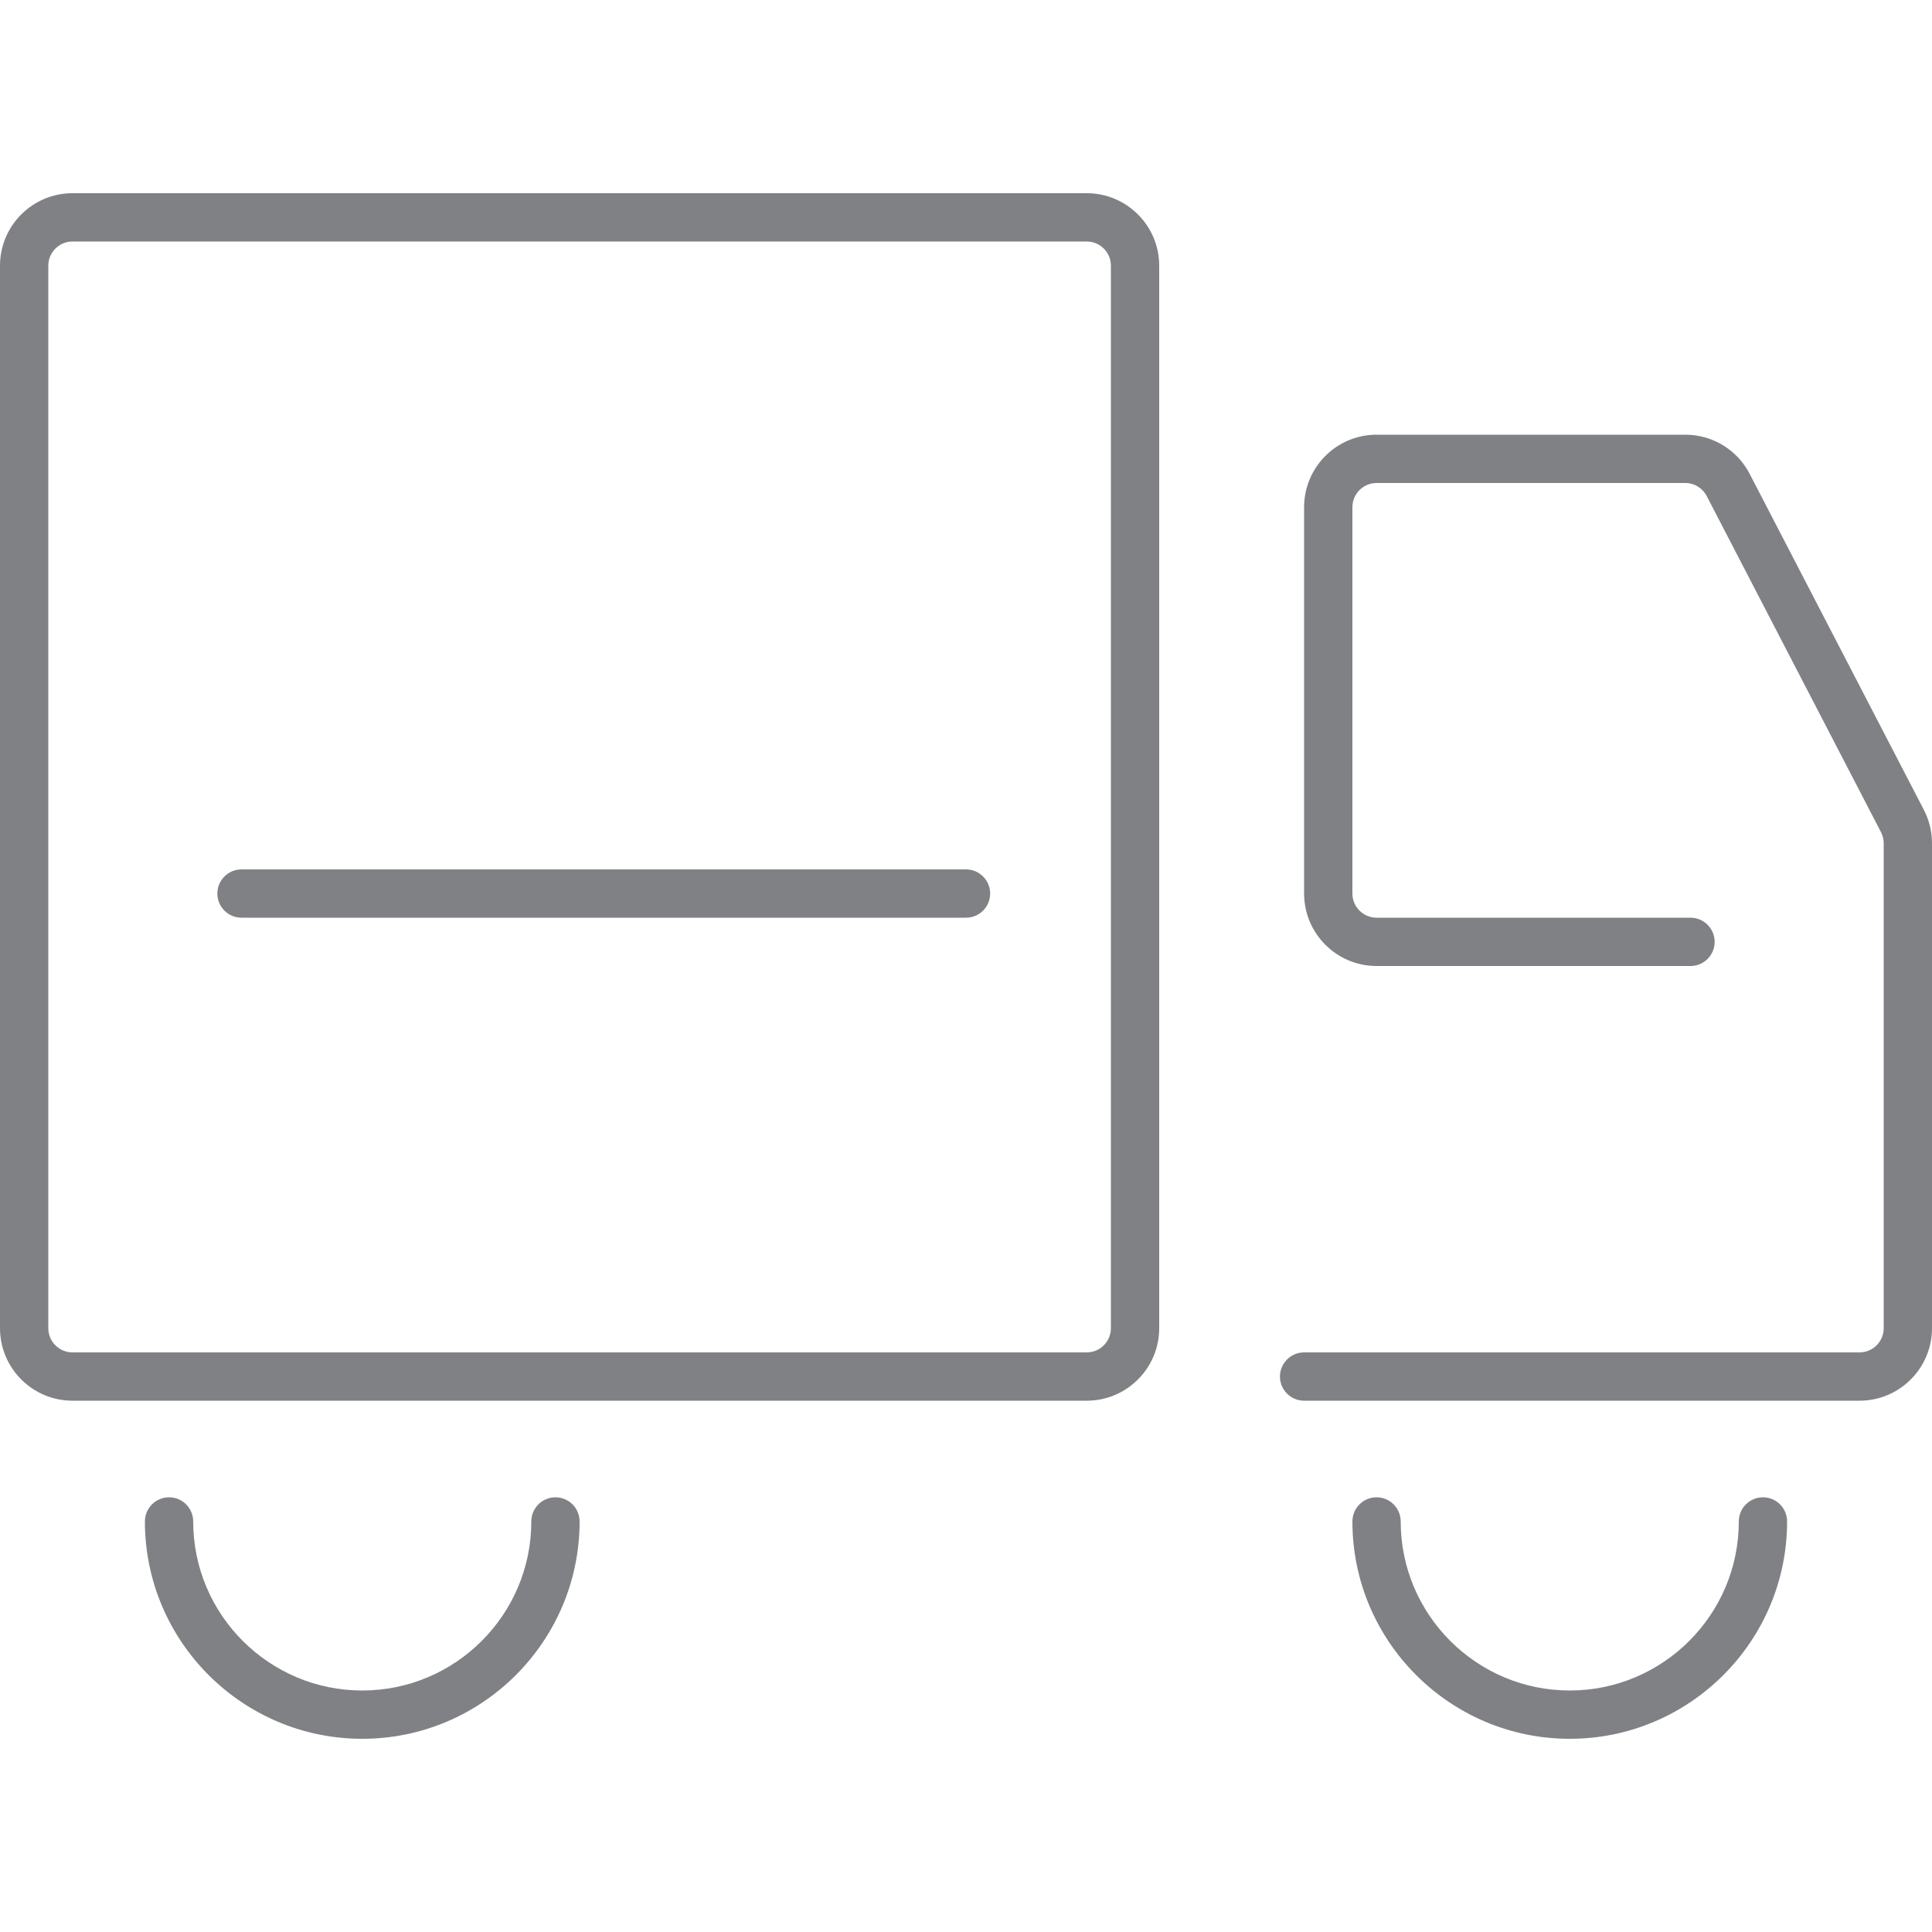
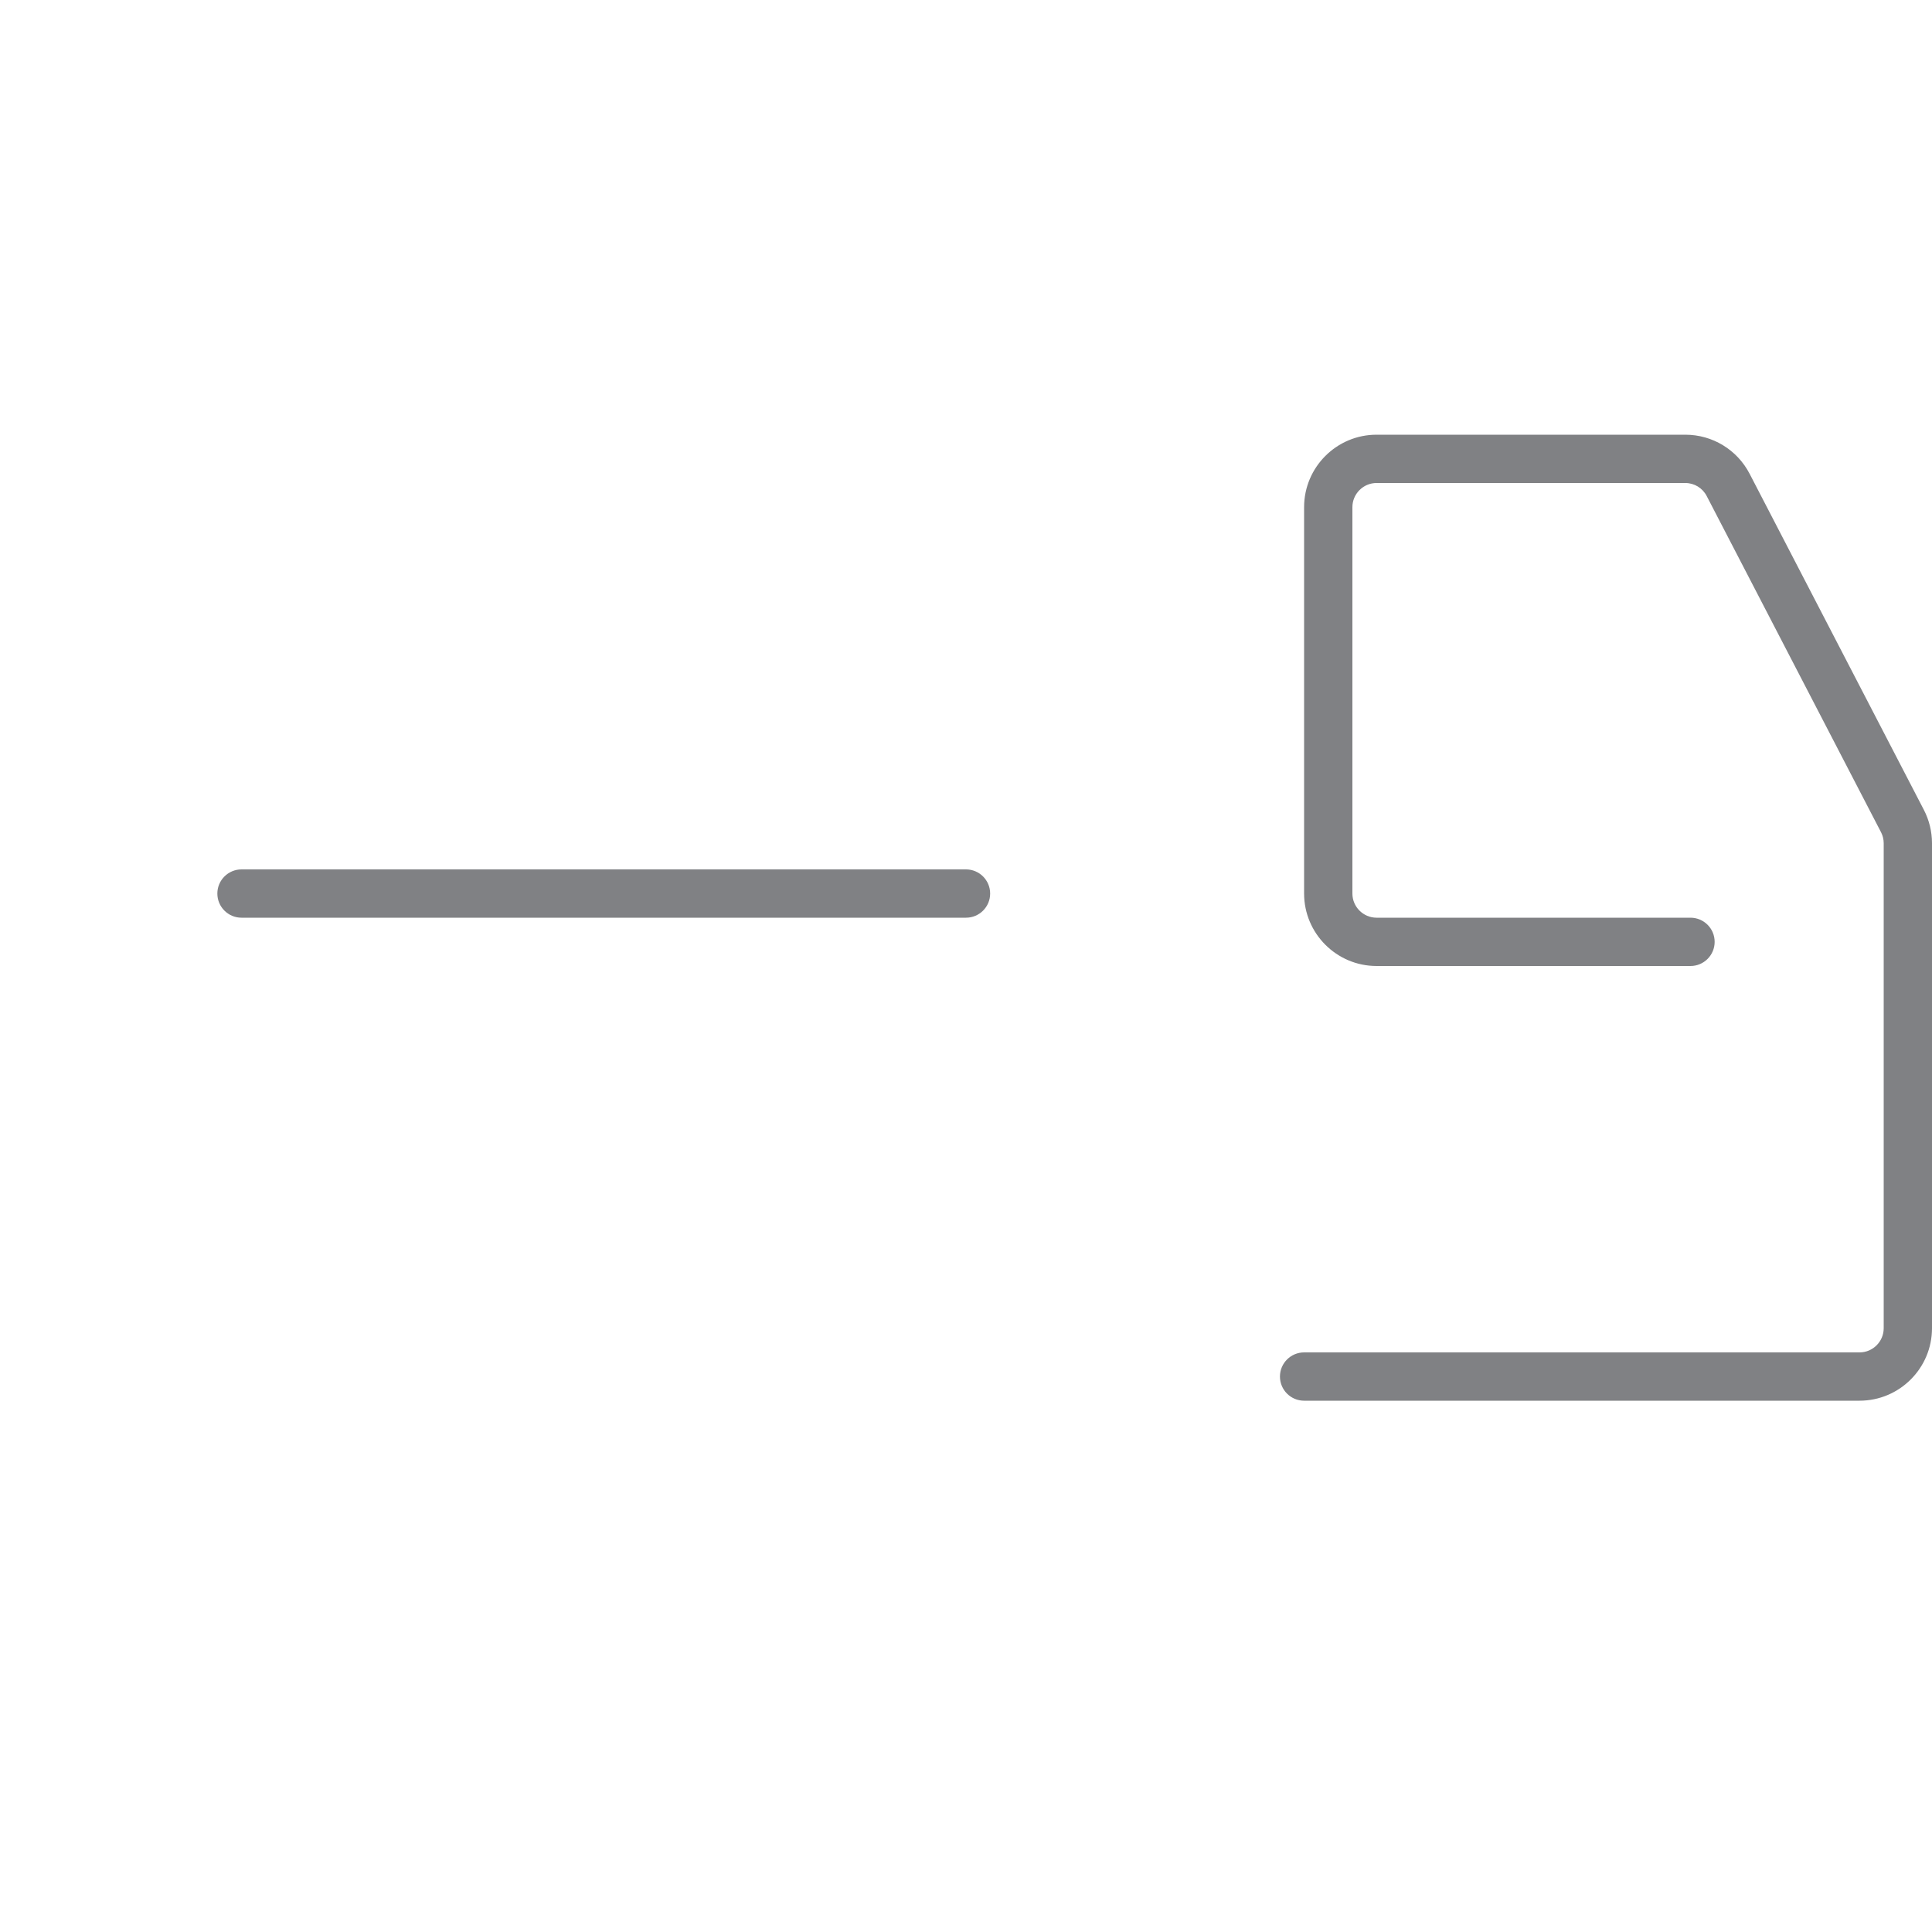
<svg xmlns="http://www.w3.org/2000/svg" version="1.1" id="Layer_1" width="800px" height="800px" viewBox="0 0 40 32" enable-background="new 0 0 40 32" xml:space="preserve">
  <g>
-     <path fill="#808184" d="M22.5,0h-21C0.673,0,0,0.673,0,1.5v22C0,24.327,0.673,25,1.5,25h21c0.827,0,1.5-0.673,1.5-1.5v-22   C24,0.673,23.327,0,22.5,0z M23,23.5c0,0.275-0.225,0.5-0.5,0.5h-21C1.225,24,1,23.775,1,23.5v-22C1,1.225,1.225,1,1.5,1h21   C22.775,1,23,1.225,23,1.5V23.5z" />
    <path fill="#808184" d="M36.225,5.811C35.966,5.311,35.455,5,34.892,5H28.5C27.673,5,27,5.673,27,6.5v8c0,0.827,0.673,1.5,1.5,1.5   H35c0.276,0,0.5-0.224,0.5-0.5S35.276,15,35,15h-6.5c-0.275,0-0.5-0.225-0.5-0.5v-8C28,6.225,28.225,6,28.5,6h6.392   c0.188,0,0.358,0.104,0.444,0.271l3.609,6.96C38.98,13.299,39,13.378,39,13.458V23.5c0,0.275-0.225,0.5-0.5,0.5H27   c-0.276,0-0.5,0.224-0.5,0.5S26.724,25,27,25h11.5c0.827,0,1.5-0.673,1.5-1.5V13.458c0-0.241-0.059-0.48-0.168-0.69L36.225,5.811z" />
    <path fill="#808184" d="M20,14H5c-0.276,0-0.5,0.224-0.5,0.5S4.724,15,5,15h15c0.276,0,0.5-0.224,0.5-0.5S20.276,14,20,14z" />
-     <path fill="#808184" d="M36.5,27c-0.276,0-0.5,0.224-0.5,0.5c0,1.93-1.57,3.5-3.5,3.5S29,29.43,29,27.5c0-0.276-0.224-0.5-0.5-0.5   S28,27.224,28,27.5c0,2.481,2.019,4.5,4.5,4.5s4.5-2.019,4.5-4.5C37,27.224,36.776,27,36.5,27z" />
-     <path fill="#808184" d="M11.5,27c-0.276,0-0.5,0.224-0.5,0.5c0,1.93-1.57,3.5-3.5,3.5S4,29.43,4,27.5C4,27.224,3.776,27,3.5,27   S3,27.224,3,27.5C3,29.981,5.019,32,7.5,32s4.5-2.019,4.5-4.5C12,27.224,11.776,27,11.5,27z" />
  </g>
</svg>